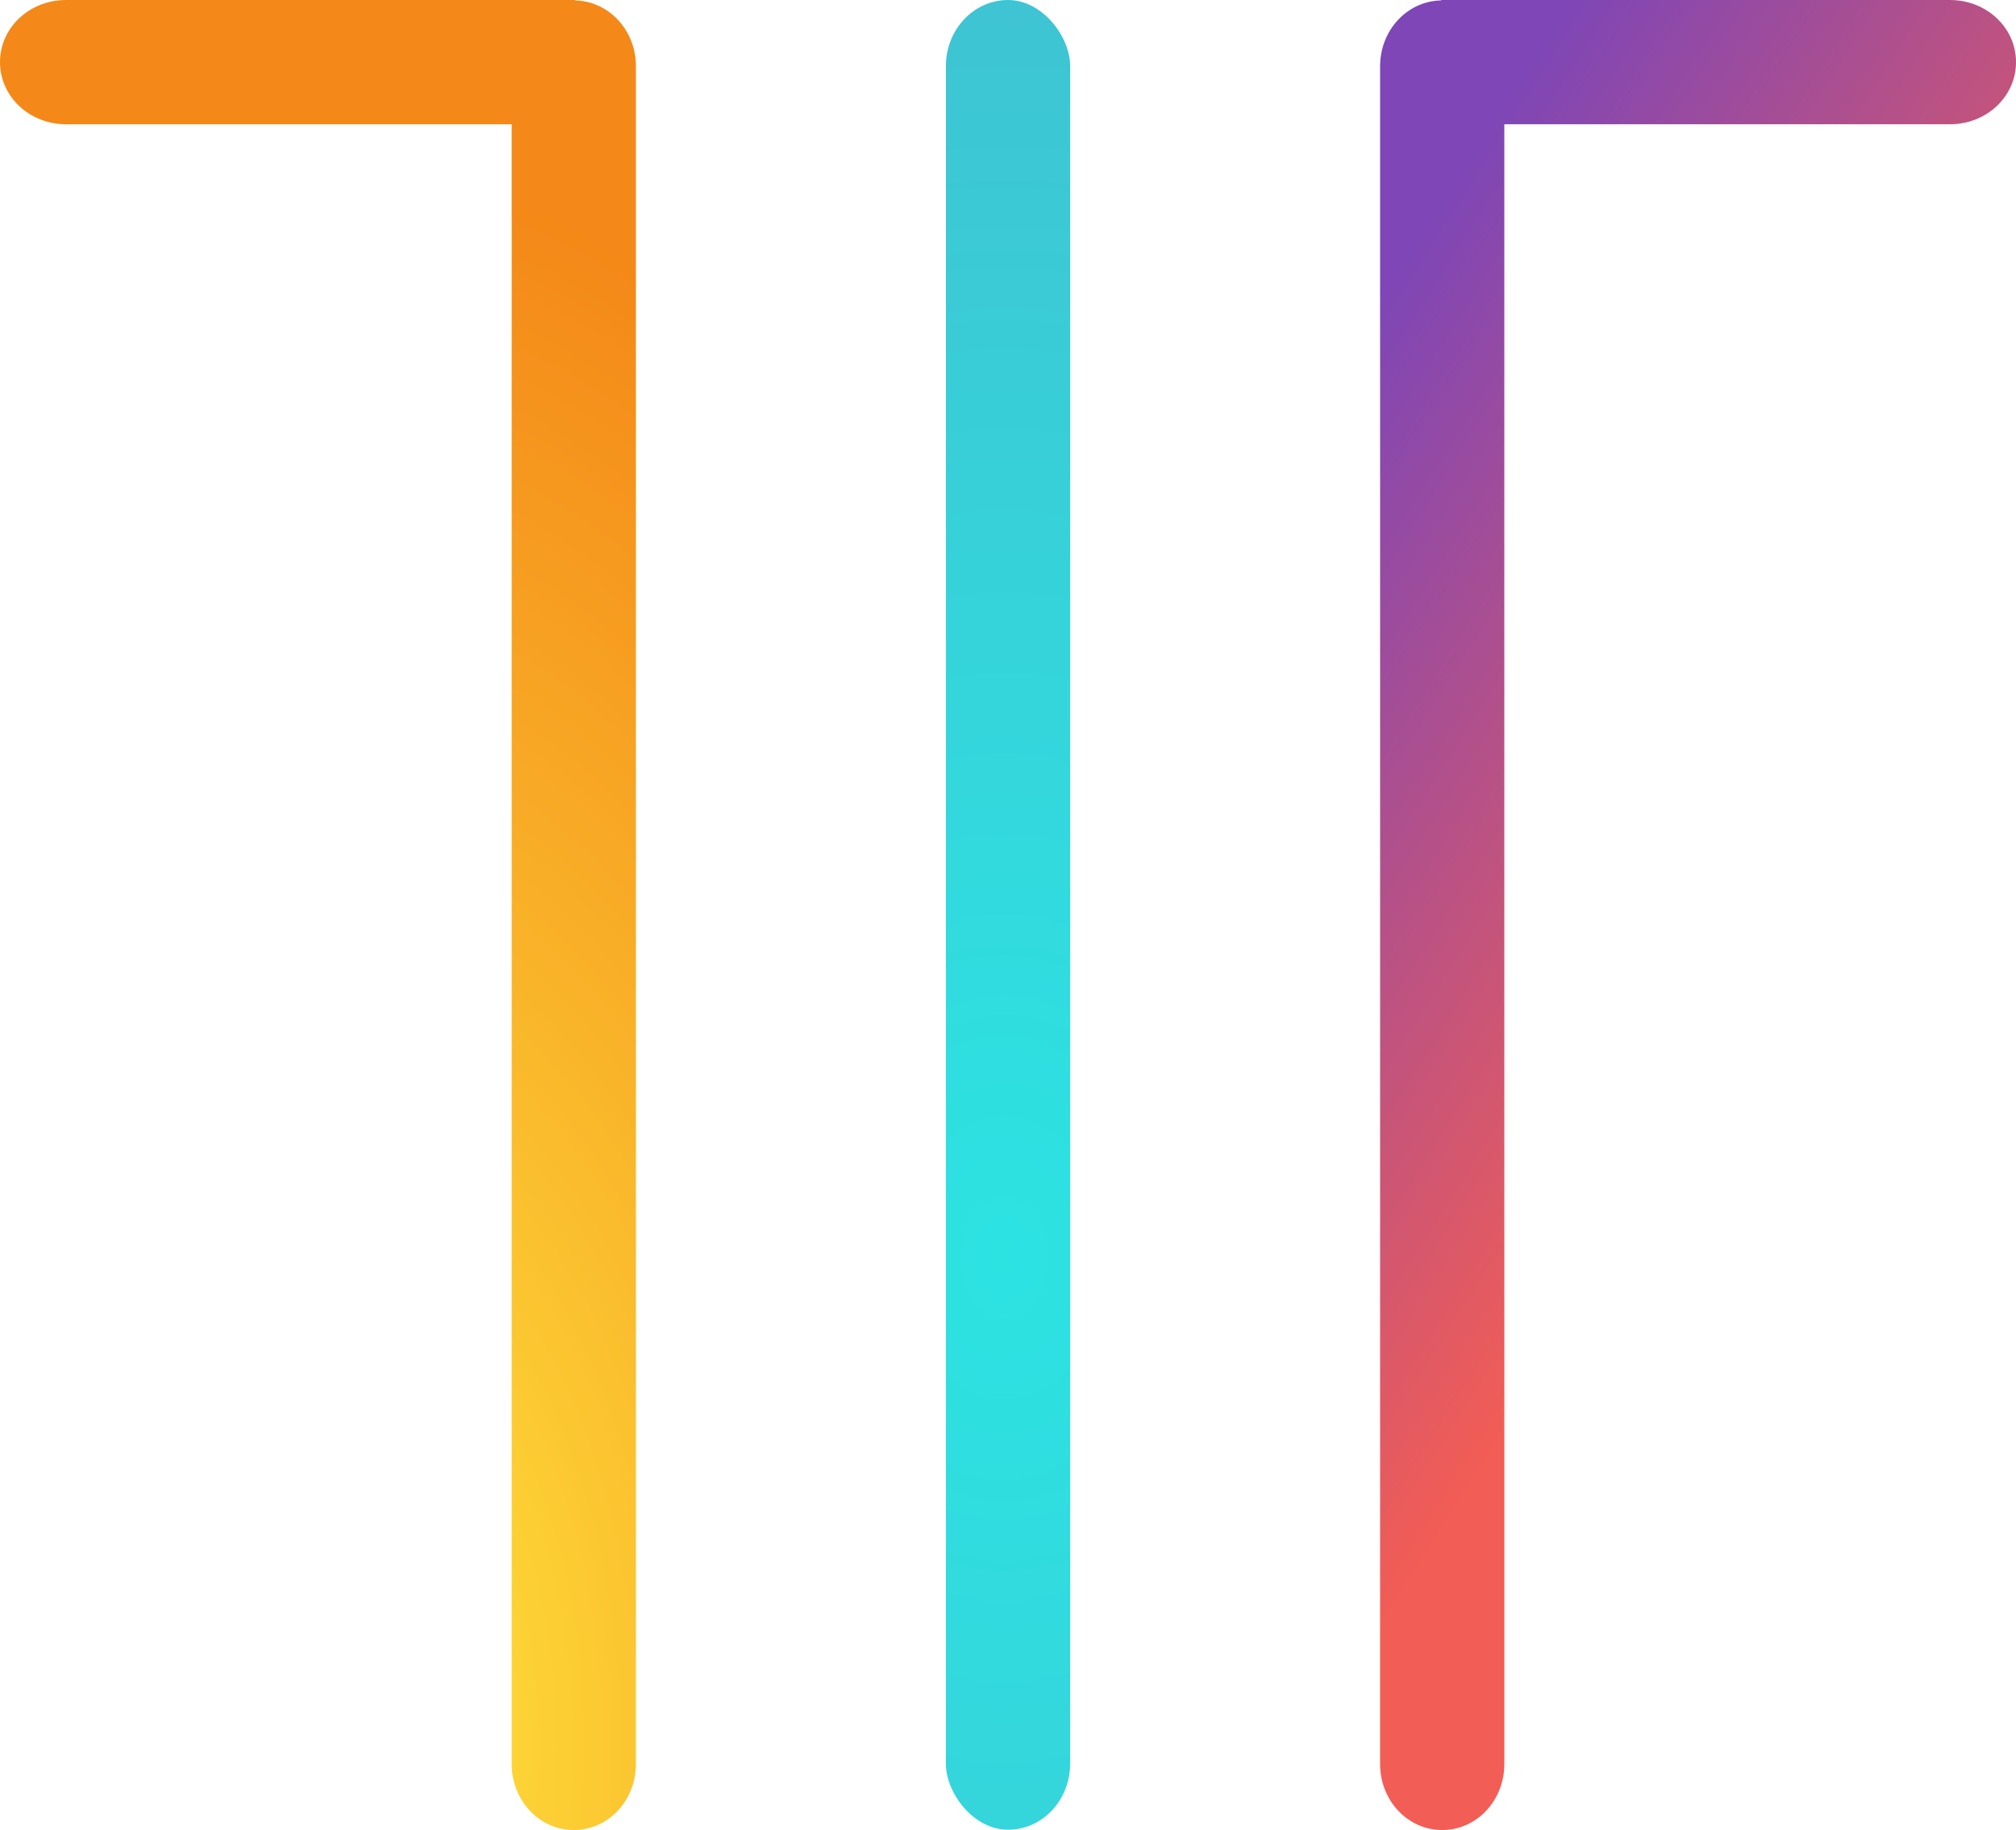
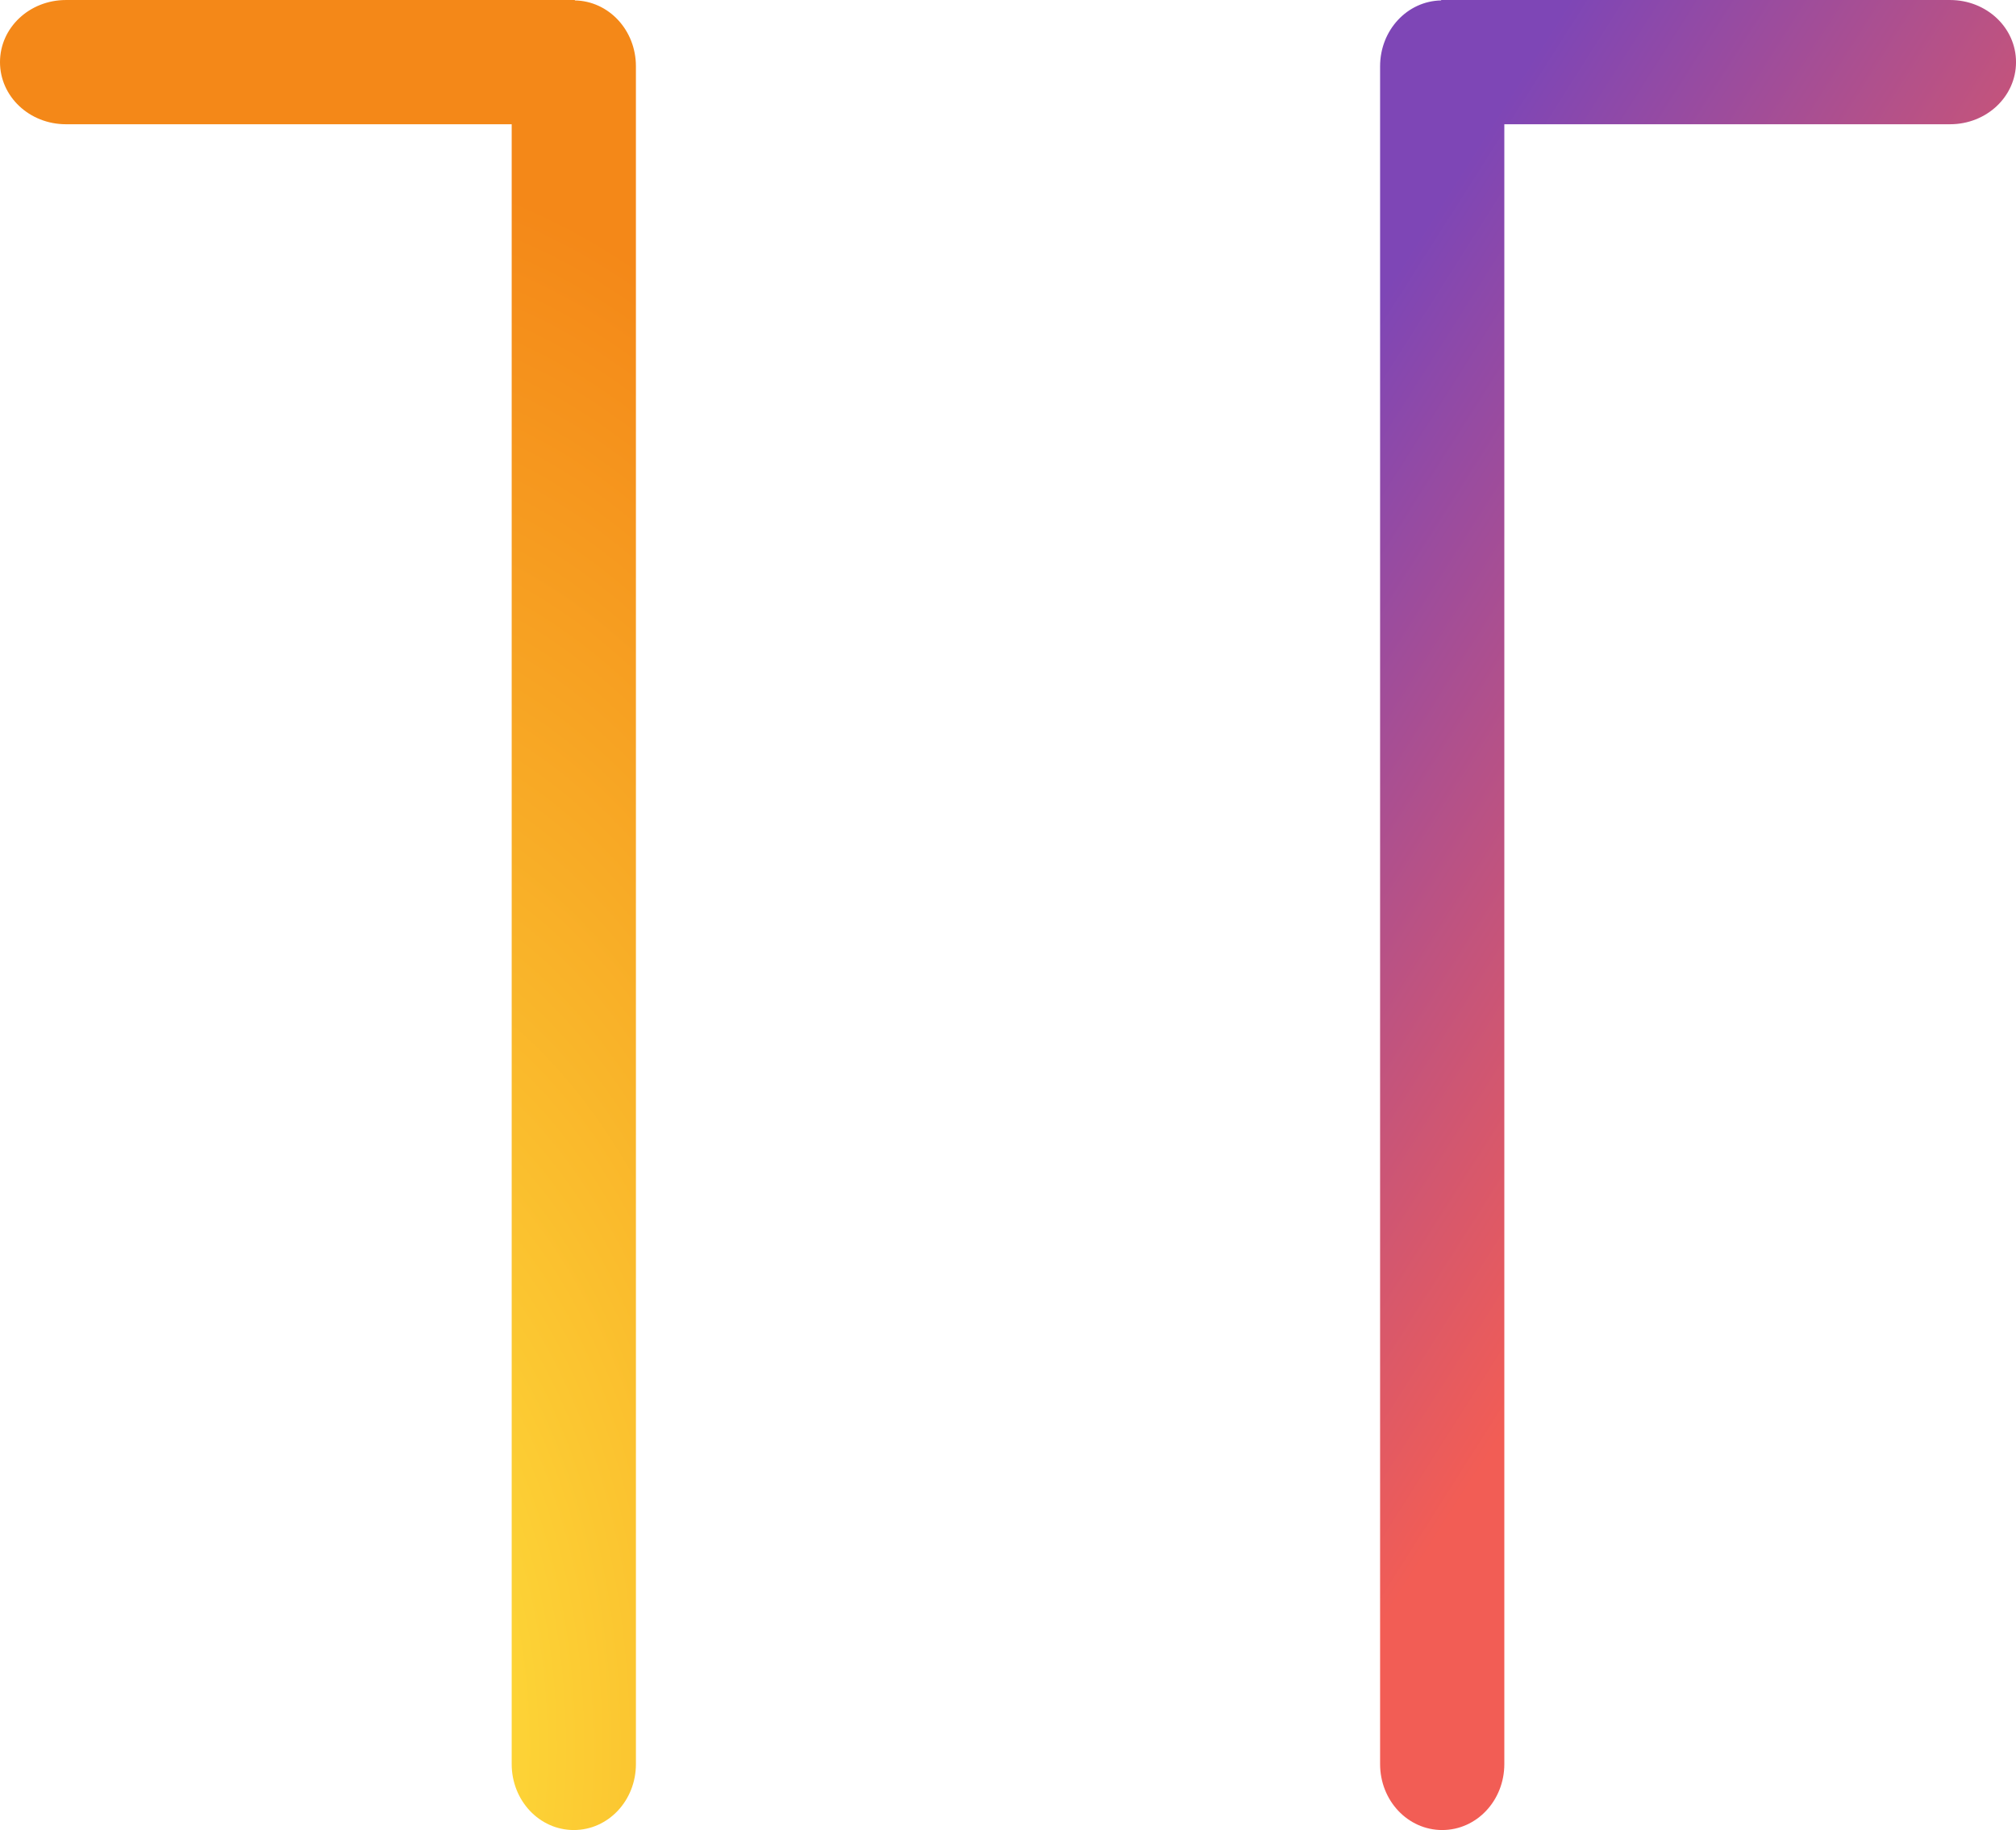
<svg xmlns="http://www.w3.org/2000/svg" xmlns:xlink="http://www.w3.org/1999/xlink" width="32.735mm" height="29.711mm" viewBox="0 0 123.724 112.293" version="1.1" id="svg1" xml:space="preserve">
  <defs id="defs1">
    <linearGradient id="linearGradient65">
      <stop style="stop-color:#7e46b6;stop-opacity:1;" offset="0" id="stop66" />
      <stop style="stop-color:#f25d55;stop-opacity:1;" offset="1" id="stop67" />
    </linearGradient>
    <linearGradient id="linearGradient63">
      <stop style="stop-color:#2ce3e2;stop-opacity:1;" offset="0" id="stop64" />
      <stop style="stop-color:#45b8cd;stop-opacity:1;" offset="1" id="stop65" />
    </linearGradient>
    <linearGradient id="linearGradient61">
      <stop style="stop-color:#ffe73e;stop-opacity:1;" offset="0" id="stop62" />
      <stop style="stop-color:#f48818;stop-opacity:1;" offset="1" id="stop63" />
    </linearGradient>
    <radialGradient xlink:href="#linearGradient61" id="radialGradient63" cx="313.586" cy="305.665" fx="313.586" fy="305.665" r="19.514" gradientTransform="matrix(-0.02,-4.988,2.728,-0.011,-506.172,1941.589)" gradientUnits="userSpaceOnUse" />
    <radialGradient xlink:href="#linearGradient63" id="radialGradient65" cx="362.835" cy="324.519" fx="362.835" fy="324.519" r="3.812" gradientTransform="matrix(20.445,0,0,27.877,-7055.51,-8702.574)" gradientUnits="userSpaceOnUse" />
    <linearGradient xlink:href="#linearGradient65" id="linearGradient67" x1="378.486" y1="296.535" x2="415.419" y2="319.988" gradientUnits="userSpaceOnUse" />
  </defs>
  <g id="layer1" transform="translate(-300.973,-266.954)">
    <g id="g67">
-       <rect style="fill:url(#radialGradient65);stroke-width:0.899" id="rect38" width="7.625" height="112.275" x="359.023" y="266.954" rx="4.049" />
      <path id="rect38-2" style="fill:url(#radialGradient63);fill-opacity:1;stroke-width:0.899" d="m 305.022,266.954 c -2.243,0 -4.049,1.698 -4.049,3.811 0,2.112 1.805,3.812 4.049,3.812 h 27.354 v 100.621 c 0,2.243 1.7,4.049 3.812,4.049 2.112,0 3.812,-1.805 3.812,-4.049 V 271.022 c 0,-2.22 -1.667,-4.006 -3.748,-4.043 v -0.025 z" />
      <path id="rect38-2-4" style="fill:url(#linearGradient67);fill-opacity:1;stroke-width:0.899" d="m 420.649,266.954 c 2.243,0 4.049,1.698 4.049,3.811 0,2.112 -1.805,3.812 -4.049,3.812 h -27.354 v 100.621 c 0,2.243 -1.7,4.049 -3.812,4.049 -2.112,0 -3.812,-1.805 -3.812,-4.049 V 271.022 c 0,-2.22 1.667,-4.006 3.748,-4.043 v -0.025 z" />
    </g>
  </g>
</svg>